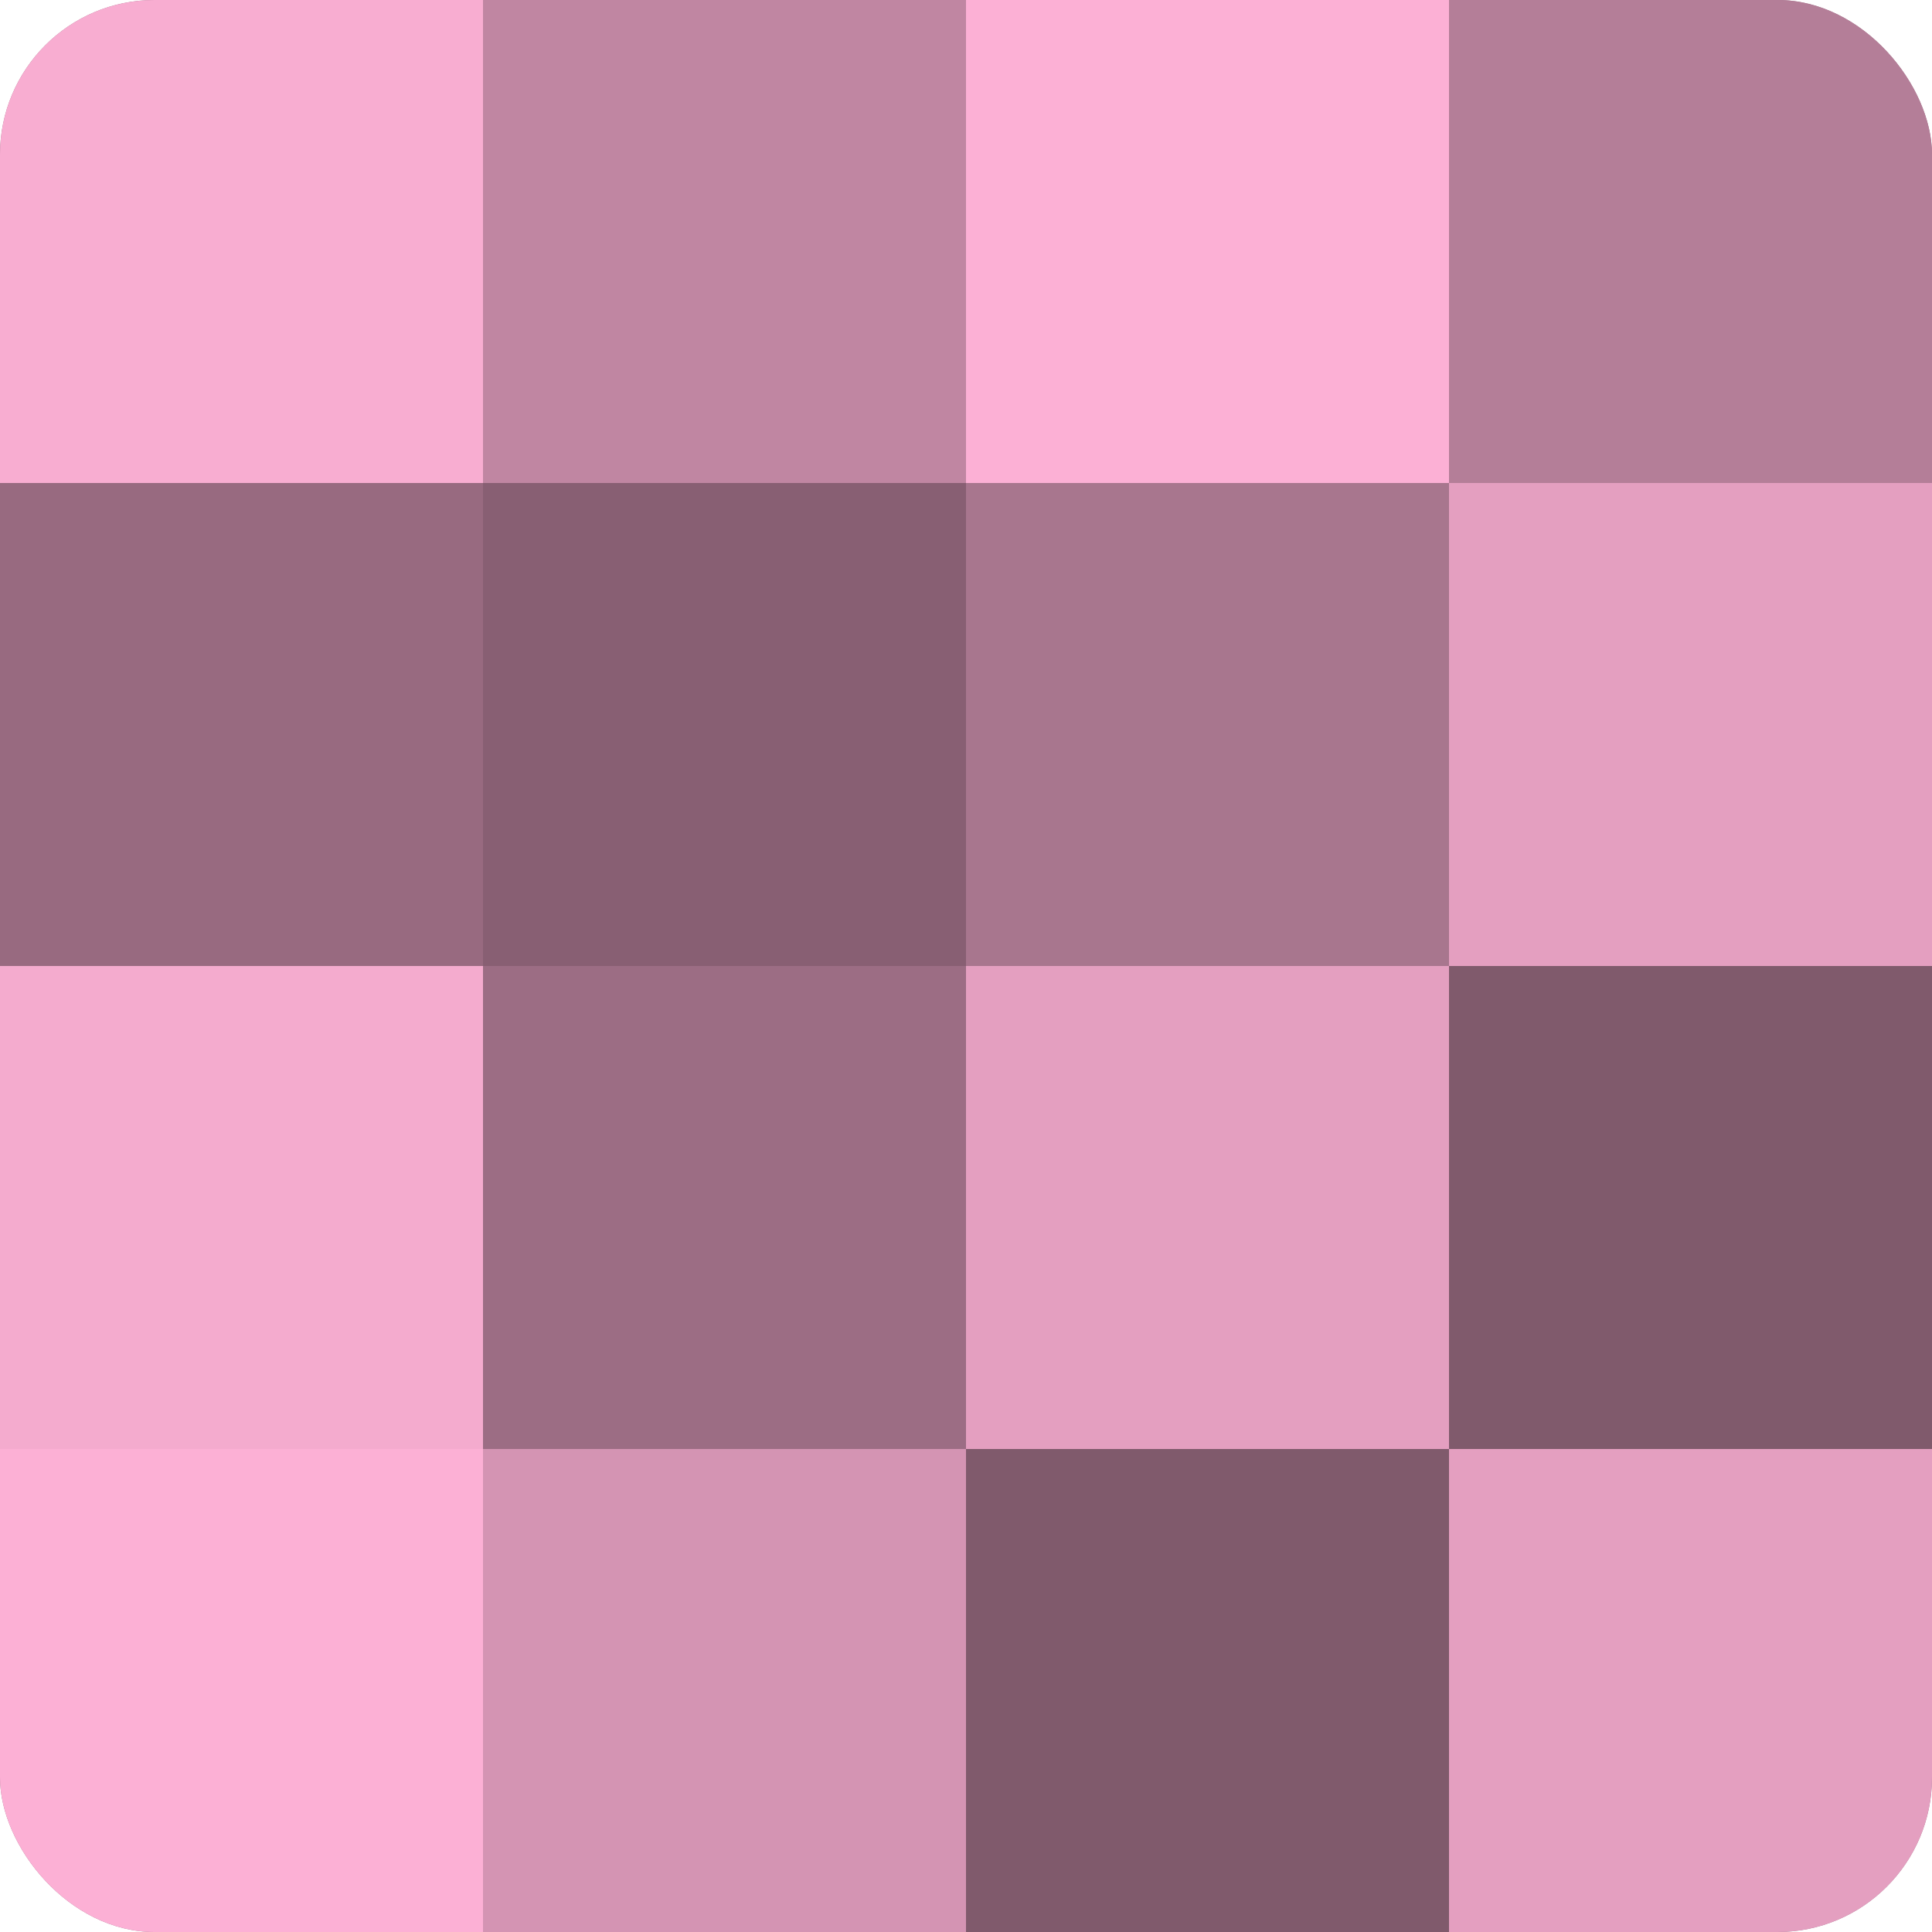
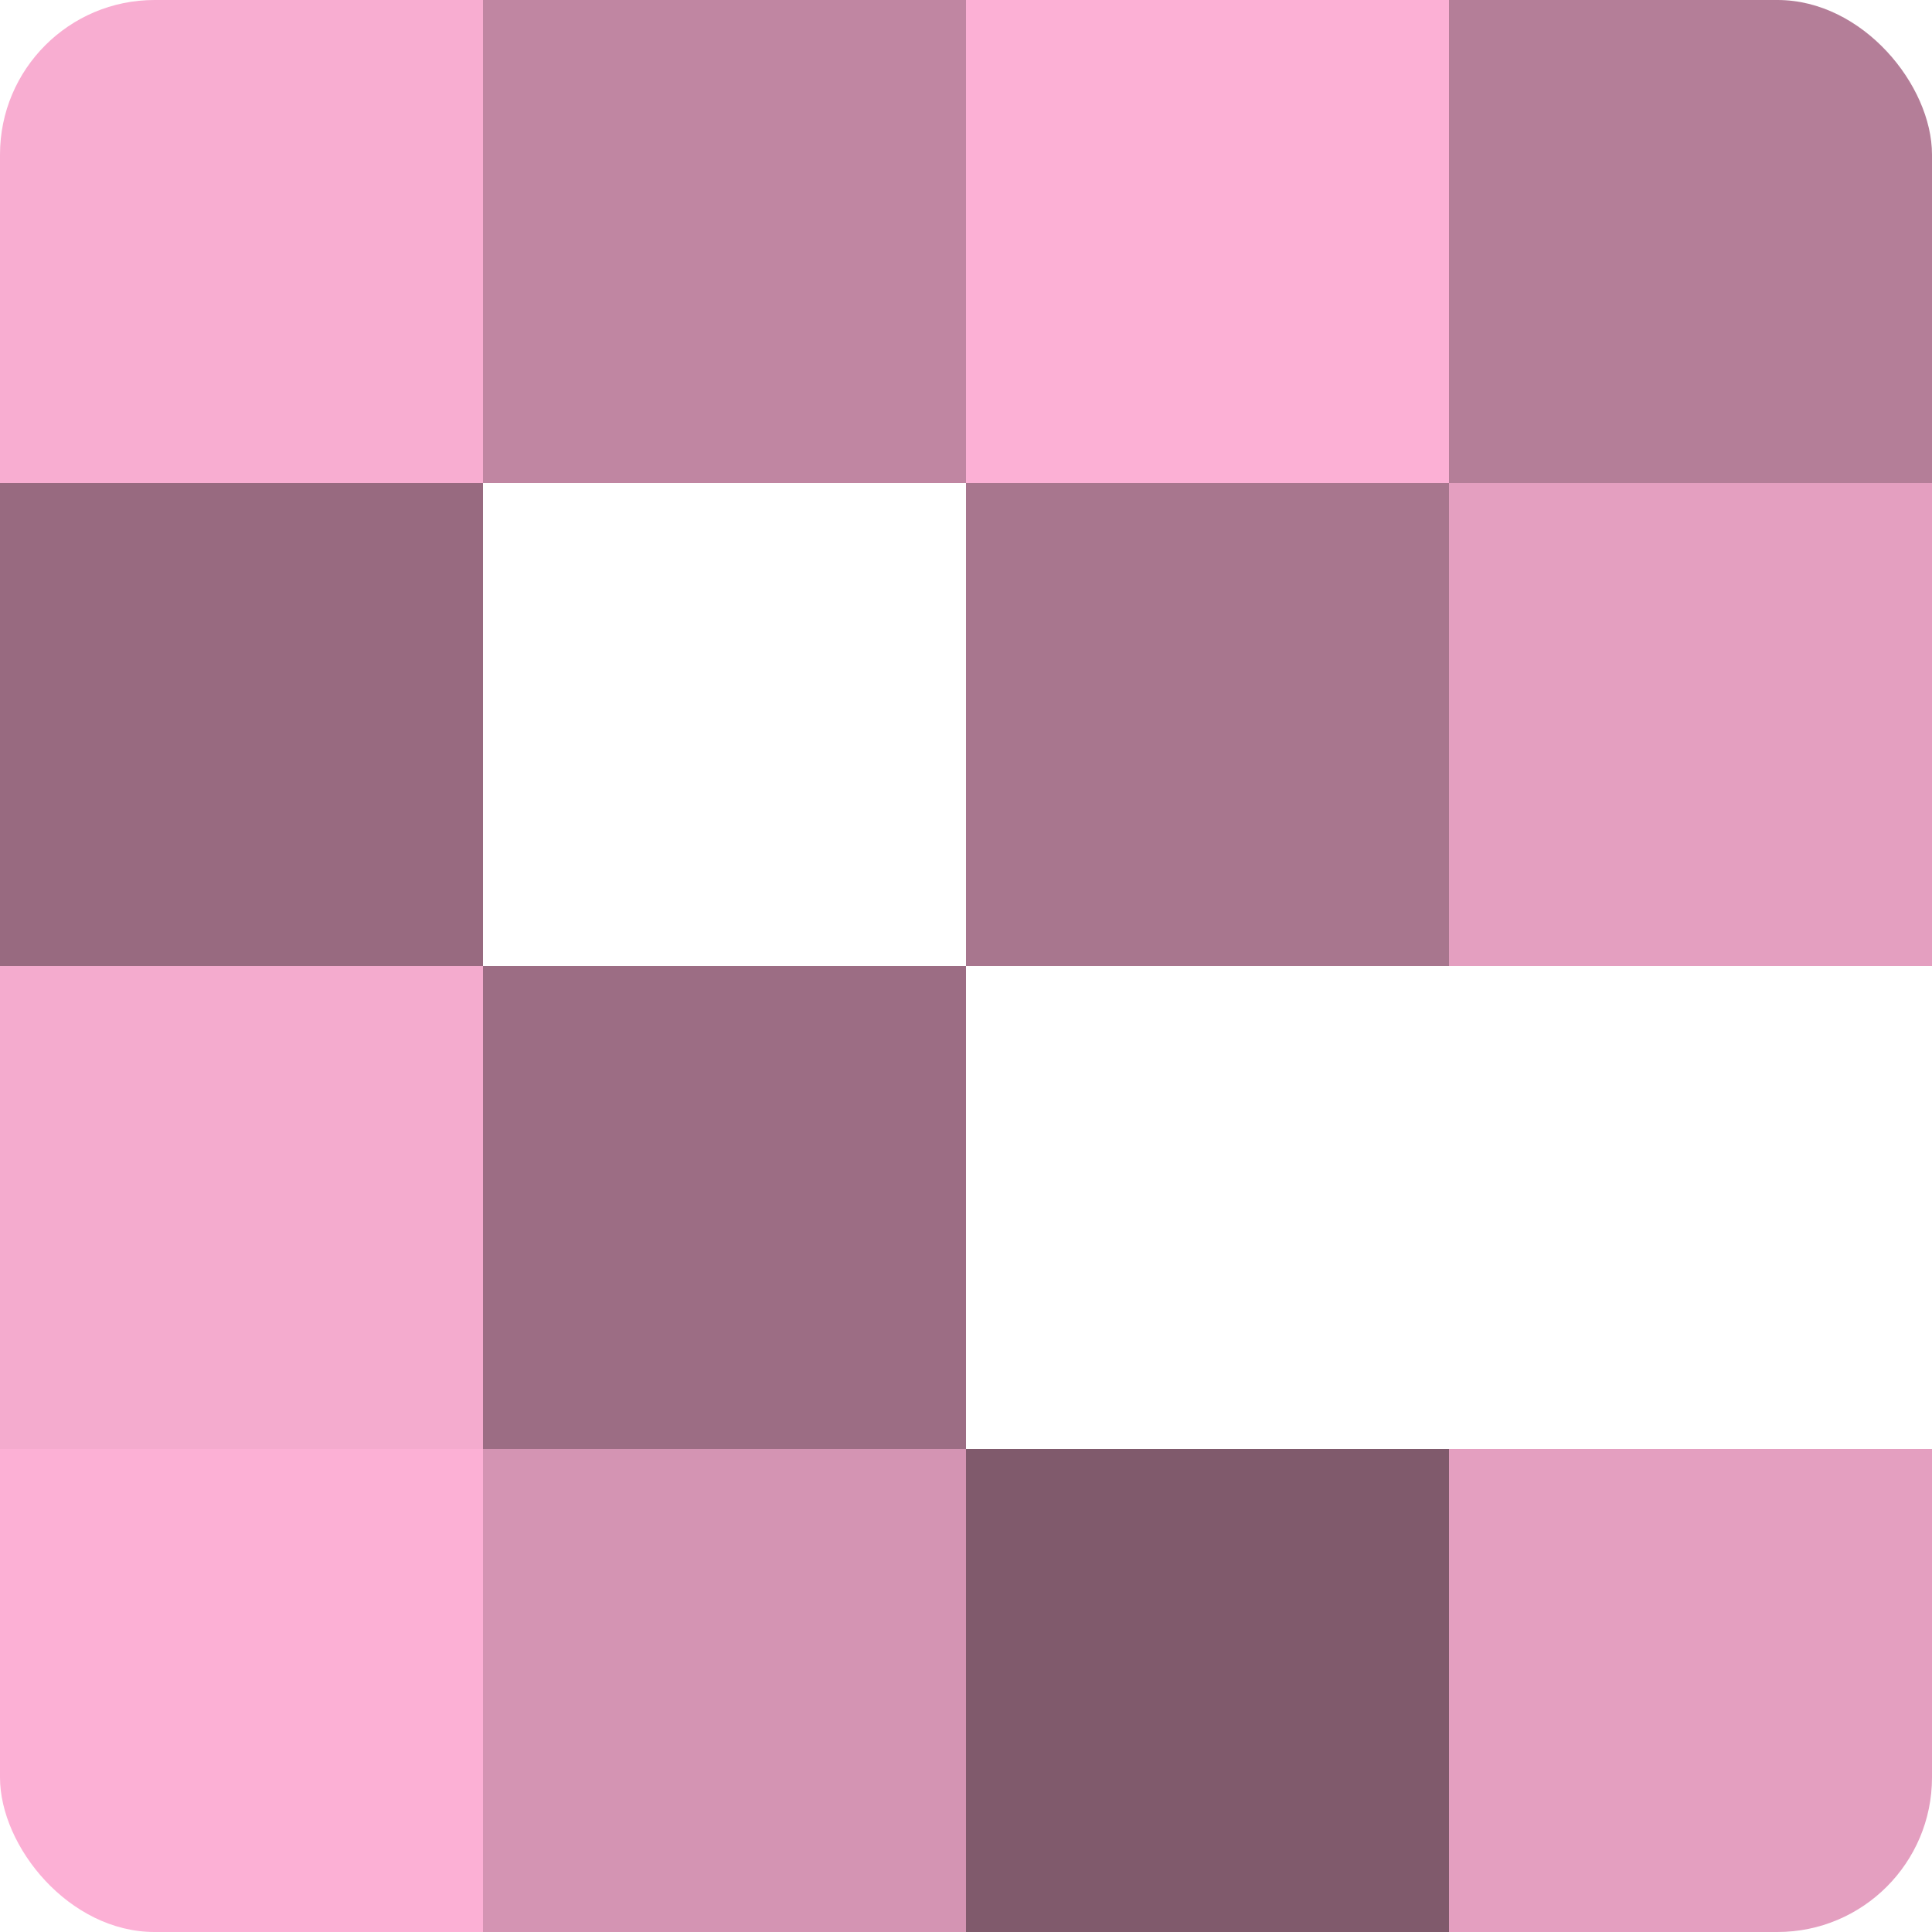
<svg xmlns="http://www.w3.org/2000/svg" width="60" height="60" viewBox="0 0 100 100" preserveAspectRatio="xMidYMid meet">
  <defs>
    <clipPath id="c" width="100" height="100">
      <rect width="100" height="100" rx="8" ry="8" />
    </clipPath>
  </defs>
  <g clip-path="url(#c)">
-     <rect width="100" height="100" fill="#a07087" />
    <rect width="25" height="25" fill="#f8add1" />
    <rect y="25" width="25" height="25" fill="#986a80" />
    <rect y="50" width="25" height="25" fill="#f4abce" />
    <rect y="75" width="25" height="25" fill="#fcb0d5" />
    <rect x="25" width="25" height="25" fill="#c086a2" />
-     <rect x="25" y="25" width="25" height="25" fill="#885f73" />
    <rect x="25" y="50" width="25" height="25" fill="#9c6d84" />
    <rect x="25" y="75" width="25" height="25" fill="#d494b3" />
    <rect x="50" width="25" height="25" fill="#fcb0d5" />
    <rect x="50" y="25" width="25" height="25" fill="#a8768e" />
-     <rect x="50" y="50" width="25" height="25" fill="#e49fc0" />
    <rect x="50" y="75" width="25" height="25" fill="#805a6c" />
    <rect x="75" width="25" height="25" fill="#b47e98" />
    <rect x="75" y="25" width="25" height="25" fill="#e49fc0" />
-     <rect x="75" y="50" width="25" height="25" fill="#805a6c" />
    <rect x="75" y="75" width="25" height="25" fill="#e49fc0" />
  </g>
</svg>